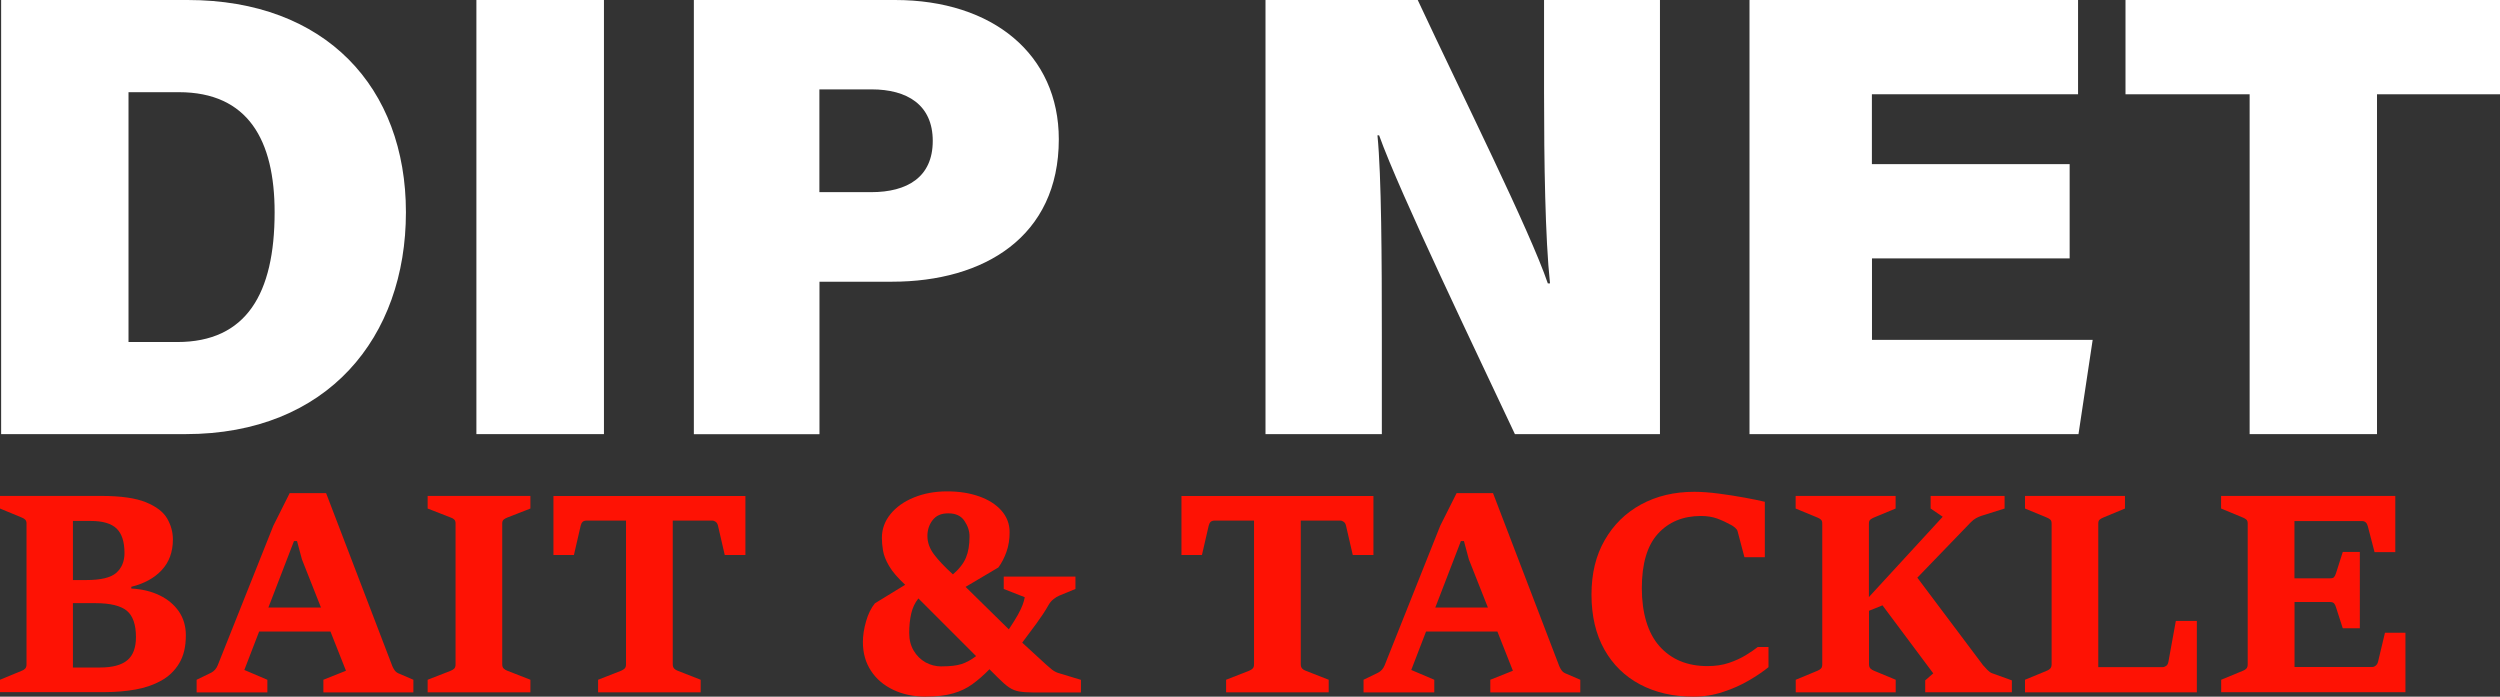
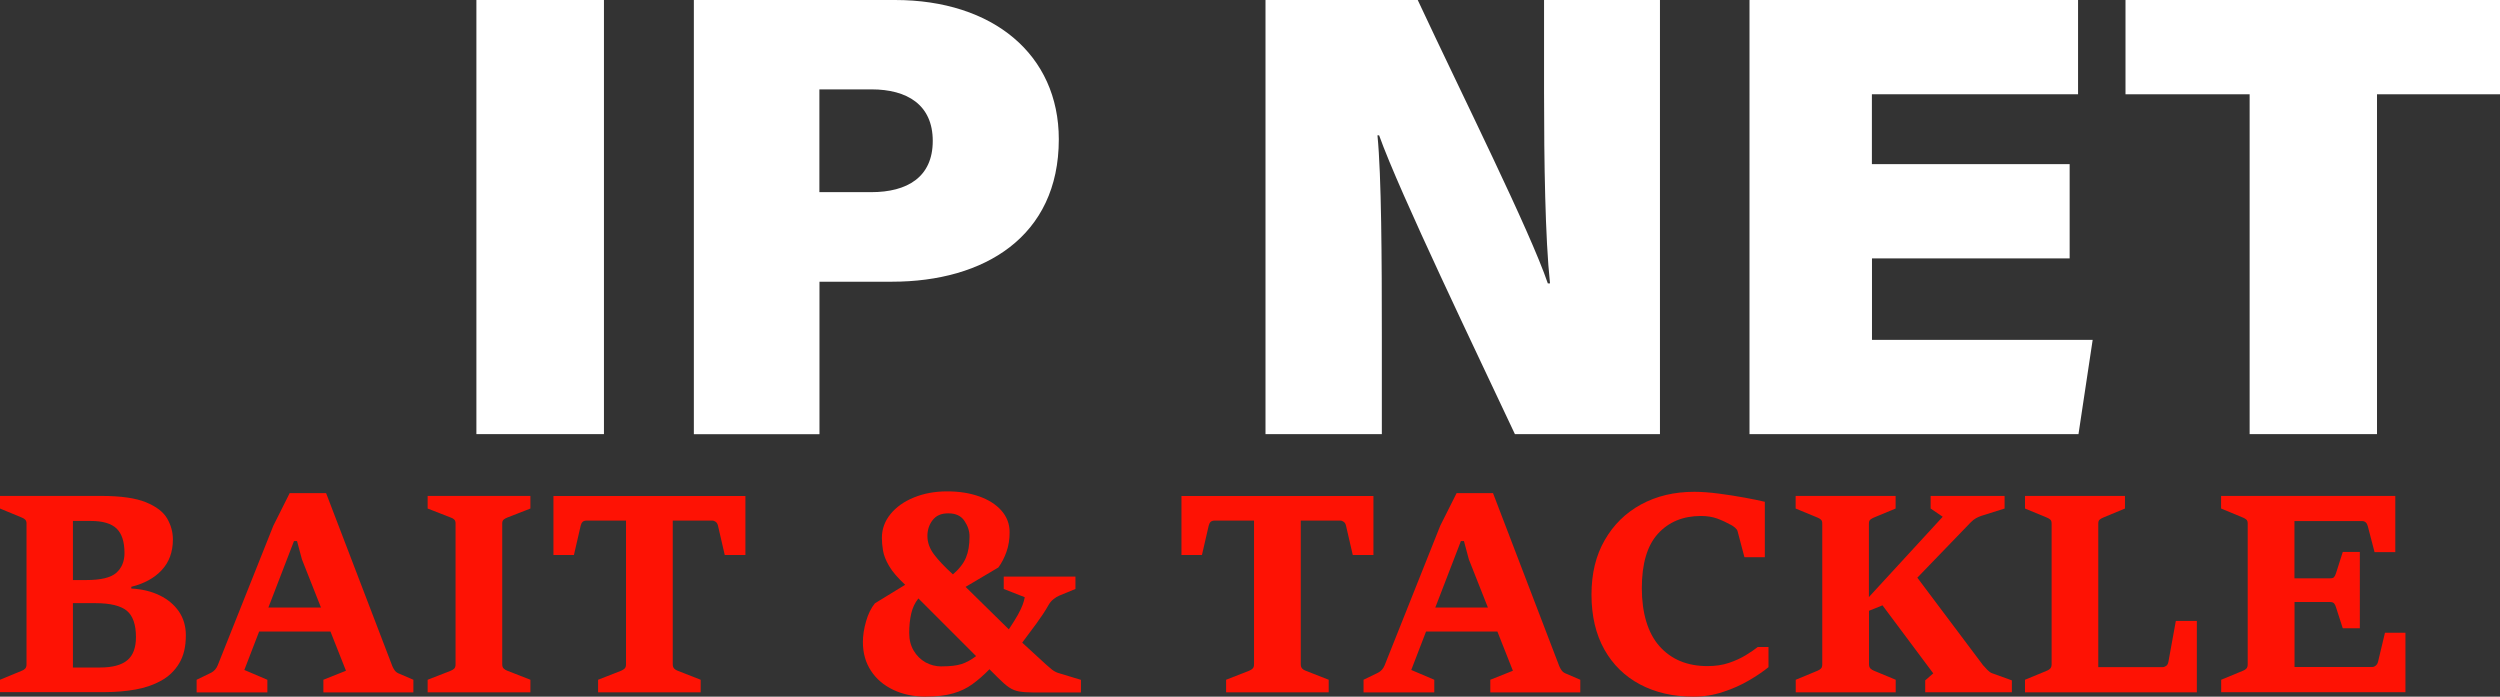
<svg xmlns="http://www.w3.org/2000/svg" viewBox="0 0 285.58 79.58" data-name="Layer 2" id="Layer_2">
  <rect x="0" y="0" width="285.58" height="79.58" fill="#333333" stroke="none" />
  <defs>
    <style>
      .cls-1 {
        fill: #fe1204;
      }

      .cls-2 {
        fill: #fff;
      }
    </style>
  </defs>
  <g data-name="Layer 1" id="Layer_1-2">
    <g>
-       <path d="M.13,0h21.3c15.78,0,24.94,9.99,24.94,24.25s-8.92,25.34-25.17,25.34H.13V0ZM14.68,39.07h5.57c7.89,0,11.12-5.53,11.12-14.82,0-8.21-3.01-13.72-10.95-13.72h-5.74v28.54Z" class="cls-2" />
      <path d="M68.99,0v49.59h-14.57V0h14.57Z" class="cls-2" />
-       <path d="M79.26,0h22.98c11.18,0,18.71,6.23,18.71,15.91,0,11.14-8.55,16.27-19.05,16.27h-8.29v17.42h-14.35V0ZM93.6,21.95h5.92c4.11,0,7.03-1.71,7.03-5.85s-2.94-5.89-6.99-5.89h-5.96v11.74Z" class="cls-2" />
+       <path d="M79.26,0h22.98c11.18,0,18.71,6.23,18.71,15.91,0,11.14-8.55,16.27-19.05,16.27h-8.29v17.42h-14.35ZM93.6,21.95h5.92c4.11,0,7.03-1.71,7.03-5.85s-2.94-5.89-6.99-5.89h-5.96v11.74Z" class="cls-2" />
      <path d="M144.56,49.59V0h17.39c5.22,11.17,12.77,26.26,14.86,32.37h.25c-.55-5.15-.68-13.91-.68-21.82V0h13.24v49.59h-16.57c-4.21-8.98-13.18-27.59-15.51-34.13h-.19c.46,4.66.5,14.26.5,22.99v11.14h-13.29Z" class="cls-2" />
      <path d="M236.43,29.52h-22.59v9.3h25.21l-1.62,10.77h-37.58V0h37.53v10.77h-23.55v7.98h22.59v10.77Z" class="cls-2" />
      <path d="M256.98,10.77h-14.18V0h42.78v10.77h-14.05v38.82h-14.55V10.77Z" class="cls-2" />
    </g>
    <g>
      <path d="M0,79.09v-1.44l2.49-1.03c.16-.06.29-.14.39-.25.1-.11.15-.27.15-.49v-16.08c0-.21-.06-.36-.17-.46-.12-.1-.24-.17-.37-.22l-2.49-1.03v-1.44h11.58c2.21,0,3.9.24,5.08.72s1.99,1.1,2.43,1.85c.44.76.66,1.56.66,2.4,0,1.43-.43,2.6-1.28,3.51-.85.91-2.01,1.54-3.47,1.9v.2c1.21.06,2.28.32,3.22.77s1.67,1.07,2.21,1.84c.53.78.8,1.69.8,2.73,0,1.29-.25,2.36-.76,3.2-.51.85-1.2,1.51-2.07,1.99-.87.48-1.86.82-2.95,1.01s-2.24.29-3.42.29H0ZM8.33,59.51v6.75h1.53c1.65,0,2.79-.27,3.42-.82.62-.55.94-1.3.94-2.26,0-1.29-.3-2.22-.9-2.8-.6-.58-1.58-.87-2.94-.87h-2.04ZM8.33,68.89v7.36h3.11c1.39,0,2.42-.27,3.09-.82.67-.55,1-1.43,1-2.65,0-1.43-.35-2.44-1.04-3.01s-1.89-.87-3.6-.87h-2.57Z" class="cls-1" />
      <path d="M22.46,79.09v-1.44l1.65-.8c.35-.18.6-.46.76-.85l6.35-15.94,1.87-3.73h4.16l7.57,19.77c.07.17.16.33.27.48.11.15.25.26.41.33l1.72.74v1.44h-10.28v-1.44l2.58-1.03-5.03-12.72-.56-2.09h-.35l-5.67,14.72,2.63,1.12v1.44h-8.08ZM29.38,72.14l1.1-2.74h6.36l1.06,2.74h-8.52Z" class="cls-1" />
      <path d="M48.85,79.09v-1.44l2.64-1.03c.18-.07.32-.16.41-.26.09-.1.14-.26.14-.48v-16.08c0-.21-.05-.36-.16-.46s-.23-.17-.39-.22l-2.64-1.03v-1.44h11.74v1.44l-2.64,1.03c-.16.06-.3.14-.41.23s-.17.24-.17.45v16.08c0,.22.06.38.17.49.11.11.25.19.41.25l2.64,1.03v1.44h-11.74Z" class="cls-1" />
      <path d="M68.32,79.09v-1.44l2.63-1.03c.17-.07.31-.16.41-.26.1-.1.15-.26.15-.48v-16.41h-4.52c-.18,0-.33.05-.43.14-.11.1-.18.24-.23.45l-.77,3.34h-2.34v-6.74h21.93v6.74h-2.36l-.77-3.34c-.04-.19-.12-.34-.25-.44s-.26-.15-.4-.15h-4.52v16.41c0,.22.06.39.17.5.12.11.24.19.39.24l2.63,1.03v1.44h-11.71Z" class="cls-1" />
      <path d="M105.79,79.58c-1.41,0-2.66-.26-3.75-.78s-1.94-1.24-2.55-2.18c-.61-.93-.92-2.02-.92-3.27,0-.74.12-1.53.36-2.37.24-.85.58-1.53,1.01-2.06l3.46-2.12c-.86-.8-1.47-1.51-1.84-2.15-.37-.63-.6-1.22-.69-1.75-.09-.53-.13-1.01-.13-1.46,0-1.01.33-1.91.98-2.71.65-.8,1.54-1.44,2.67-1.9s2.39-.7,3.79-.7,2.58.19,3.66.57c1.08.38,1.93.92,2.55,1.62s.94,1.52.94,2.48c0,.82-.12,1.56-.36,2.24-.24.68-.55,1.27-.92,1.78l-3.75,2.22,4.94,4.85c.44-.66.79-1.22,1.03-1.65.24-.44.42-.81.54-1.13.12-.31.2-.61.25-.89l-2.4-.94v-1.41h8.19v1.41l-1.87.77c-.19.08-.4.21-.63.39-.23.18-.42.4-.57.67-.4.71-.87,1.41-1.39,2.12s-1.06,1.43-1.62,2.18l2.7,2.48c.19.17.41.35.64.55.24.2.48.33.73.42l2.64.8v1.44h-5.44c-.65,0-1.19-.04-1.61-.11s-.81-.23-1.18-.48c-.37-.25-.81-.65-1.34-1.18l-.88-.88c-.65.66-1.28,1.22-1.92,1.68-.63.47-1.37.83-2.21,1.07-.84.25-1.88.37-3.13.37ZM107.59,76.12c.96,0,1.7-.09,2.24-.26s1.1-.48,1.67-.91l-6.59-6.59c-.39.49-.67,1.07-.82,1.73-.15.66-.23,1.39-.23,2.2s.17,1.45.51,2.03c.34.58.79,1.02,1.35,1.34.56.31,1.18.47,1.86.47ZM108.86,65.61c.72-.62,1.21-1.26,1.48-1.9.27-.64.41-1.45.41-2.44,0-.6-.19-1.19-.58-1.77s-1-.86-1.84-.86-1.39.26-1.79.77-.6,1.12-.6,1.81c0,.74.25,1.44.76,2.12.51.68,1.23,1.43,2.15,2.27Z" class="cls-1" />
      <path d="M140.06,79.09v-1.44l2.63-1.03c.17-.07.31-.16.41-.26.1-.1.15-.26.15-.48v-16.41h-4.52c-.18,0-.33.05-.43.14-.11.1-.18.24-.23.45l-.77,3.34h-2.34v-6.74h21.93v6.74h-2.36l-.77-3.34c-.04-.19-.12-.34-.25-.44s-.26-.15-.4-.15h-4.52v16.41c0,.22.06.39.17.5.12.11.24.19.39.24l2.63,1.03v1.44h-11.71Z" class="cls-1" />
      <path d="M155.76,79.09v-1.44l1.65-.8c.35-.18.6-.46.76-.85l6.35-15.94,1.87-3.73h4.16l7.57,19.77c.07.17.16.33.27.48.11.15.25.26.41.33l1.72.74v1.44h-10.28v-1.44l2.58-1.03-5.03-12.72-.56-2.09h-.35l-5.67,14.72,2.63,1.12v1.44h-8.08ZM162.69,72.14l1.1-2.74h6.36l1.06,2.74h-8.52Z" class="cls-1" />
      <path d="M200.77,73.91h1.25v2.3c-.6.49-1.35,1-2.24,1.52-.89.52-1.87.96-2.95,1.31-1.07.36-2.2.54-3.38.54-2.33,0-4.36-.47-6.11-1.4s-3.11-2.27-4.08-4c-.97-1.74-1.46-3.82-1.46-6.25s.5-4.48,1.51-6.23c1.01-1.76,2.39-3.12,4.16-4.08,1.77-.96,3.79-1.44,6.07-1.44.83,0,1.75.07,2.77.2,1.02.13,2,.29,2.95.46.95.18,1.73.33,2.34.48v6.33h-2.33l-.79-2.99c-.03-.12-.13-.25-.29-.39-.17-.14-.3-.23-.42-.29-.52-.29-1.06-.54-1.6-.74s-1.17-.3-1.87-.3c-2.04,0-3.68.68-4.91,2.03-1.23,1.35-1.84,3.43-1.84,6.22s.67,5.12,2.02,6.63c1.34,1.51,3.17,2.27,5.48,2.27.91,0,1.73-.12,2.46-.37.73-.25,1.37-.54,1.92-.88.55-.34,1-.64,1.35-.92Z" class="cls-1" />
      <path d="M205.13,79.09v-1.44l2.49-1.03c.17-.07.3-.16.4-.26s.14-.26.14-.48v-16.08c0-.21-.05-.36-.16-.45s-.23-.17-.39-.23l-2.49-1.03v-1.44h11.42v1.44l-2.48,1.03c-.15.06-.29.14-.4.23-.12.09-.17.24-.17.45v8.4l8.43-9.17-1.38-.94v-1.44h8.45v1.44l-2.64.83c-.21.07-.42.16-.62.27-.2.11-.4.27-.6.47l-6.11,6.33,7.5,9.99c.11.13.27.3.47.51.2.21.38.34.53.4l2.3.83v1.36h-9.9v-1.36l.92-.8-5.8-7.77-1.54.62v6.11c0,.22.06.38.17.49.12.11.25.19.4.25l2.48,1.03v1.44h-11.42Z" class="cls-1" />
      <path d="M231.32,79.09v-1.44l2.49-1.03c.14-.05.27-.13.38-.24.11-.11.17-.28.17-.5v-16.08c0-.21-.05-.36-.16-.45s-.23-.17-.39-.23l-2.49-1.03v-1.44h11.42v1.44l-2.48,1.03c-.15.06-.29.14-.4.23-.12.09-.17.24-.17.45v16.41h7.33c.15,0,.29-.05.42-.14s.22-.25.26-.46l.85-4.68h2.4v8.16h-19.63Z" class="cls-1" />
      <path d="M253.73,79.09v-1.44l2.49-1.03c.16-.06.29-.14.39-.25.1-.11.15-.27.15-.49v-16.08c0-.21-.05-.36-.16-.45-.11-.09-.23-.17-.39-.23l-2.49-1.03v-1.44h19.9v6.42h-2.37l-.77-2.96c-.05-.19-.13-.34-.24-.44-.11-.1-.25-.15-.42-.15h-7.72v6.54h4.08c.21,0,.36-.04.44-.13.08-.09.16-.24.23-.46l.77-2.42h1.95v8.72h-1.95l-.77-2.39c-.05-.18-.12-.33-.21-.44-.09-.11-.24-.17-.45-.17h-4.08v7.42h8.89c.14,0,.27-.06.4-.17.13-.12.21-.26.25-.43l.79-3.31h2.34v6.79h-21.03Z" class="cls-1" />
    </g>
  </g>
</svg>